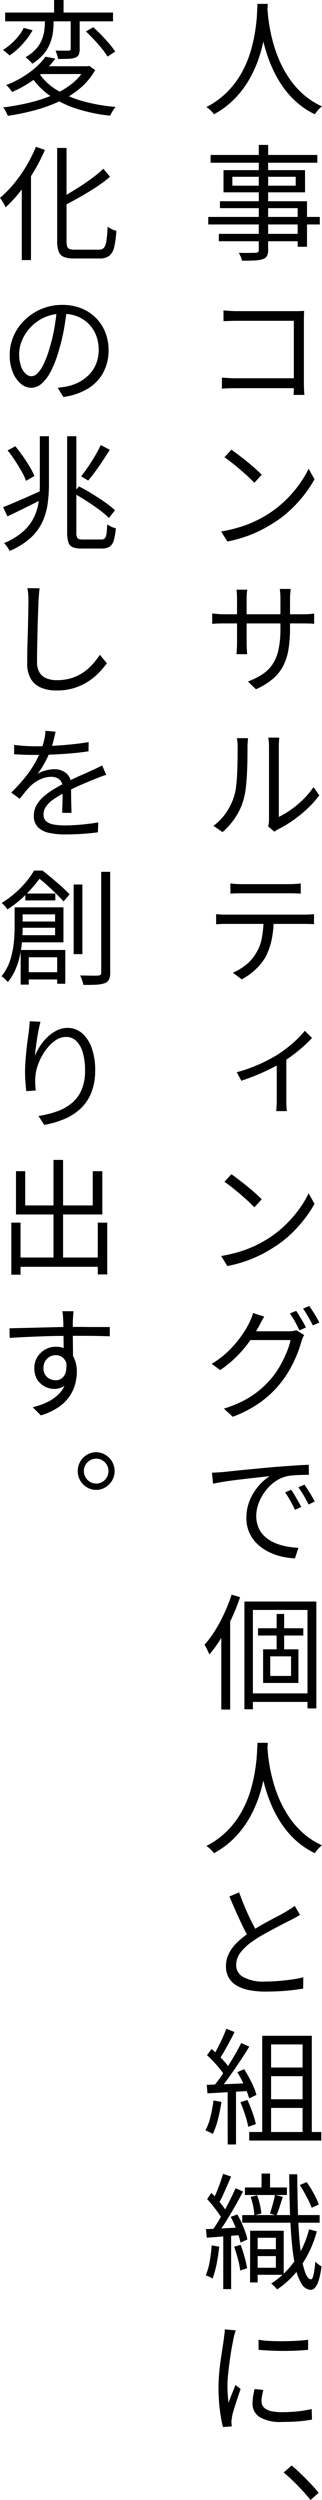
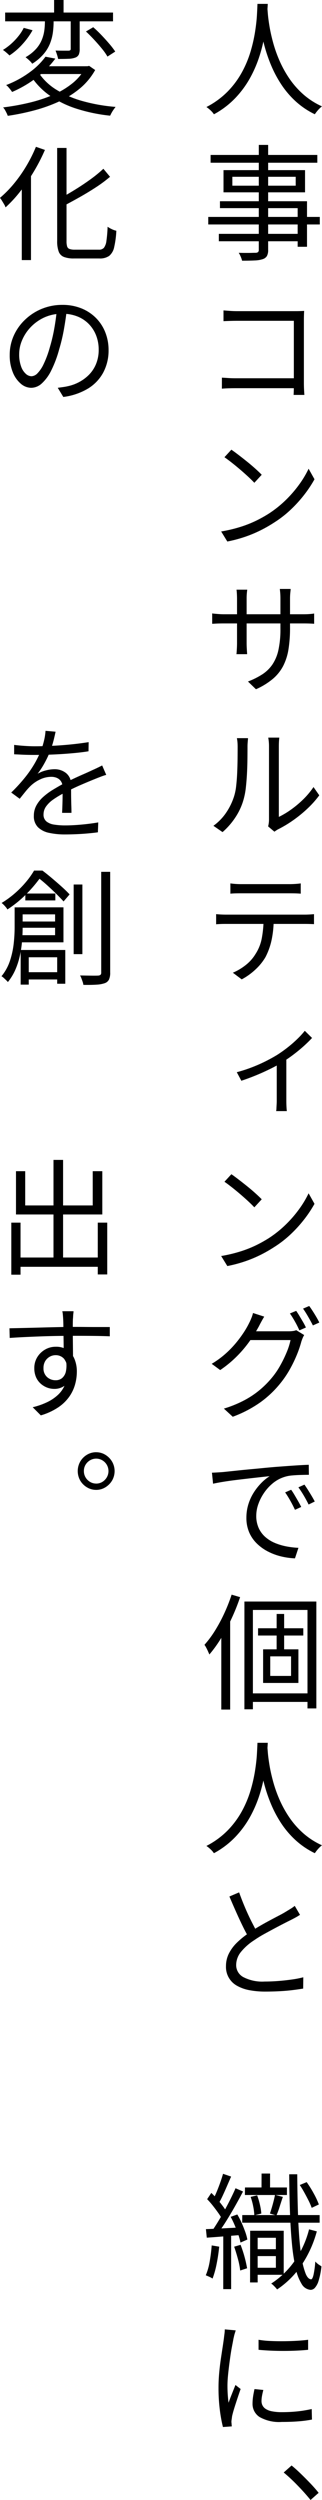
<svg xmlns="http://www.w3.org/2000/svg" id="txt_kv" width="46.42" height="360.198" viewBox="0 0 46.42 360.198">
  <defs>
    <clipPath id="clip-path">
      <rect id="長方形_6632" data-name="長方形 6632" width="46.42" height="360.198" fill="none" />
    </clipPath>
  </defs>
  <g id="グループ_15038" data-name="グループ 15038" clip-path="url(#clip-path)">
    <path id="パス_28549" data-name="パス 28549" d="M37.573.558h1.488c-.024.47-.065,1.092-.124,1.861s-.168,1.643-.328,2.613a21.828,21.828,0,0,1-.736,3.027,17.634,17.634,0,0,1-1.329,3.11,14.127,14.127,0,0,1-2.118,2.91A12.433,12.433,0,0,1,31.3,16.466a2.948,2.948,0,0,0-.461-.542,4.614,4.614,0,0,0-.62-.506,11.952,11.952,0,0,0,3.067-2.242,12.659,12.659,0,0,0,2.039-2.749,15.231,15.231,0,0,0,1.241-2.955,21.989,21.989,0,0,0,.656-2.847q.213-1.356.275-2.414T37.573.558M38.991.92q.018.307.08,1.057t.239,1.817q.177,1.067.514,2.313a19.116,19.116,0,0,0,.9,2.567,15.877,15.877,0,0,0,1.4,2.568,12.346,12.346,0,0,0,2,2.3,10.726,10.726,0,0,0,2.748,1.781,4.128,4.128,0,0,0-.576.551,5.412,5.412,0,0,0-.452.587,11.461,11.461,0,0,1-2.81-1.907A12.975,12.975,0,0,1,40.967,12.1a16.831,16.831,0,0,1-1.436-2.721A21.921,21.921,0,0,1,38.6,6.659a23.731,23.731,0,0,1-.532-2.477q-.177-1.148-.247-1.971t-.09-1.183Z" transform="translate(-0.459 0.002)" />
    <path id="パス_28550" data-name="パス 28550" d="M30.487,31.166H46.565v1.085H30.487Zm.336-8.93H46.209v1.121H30.823Zm1.188,11.37H44.065v1.067H32.01Zm.161-4.7h12.55v6.562H43.373V29.9h-11.2Zm.513-4.483H44.438v3.2H32.684Zm1.276,2.242h9.13V25.382H33.96Zm3.811-5.875h1.347V35.9a1.763,1.763,0,0,1-.185.913,1.1,1.1,0,0,1-.612.443,4.126,4.126,0,0,1-1.127.181q-.716.036-1.834.036a3.271,3.271,0,0,0-.2-.587,3.557,3.557,0,0,0-.284-.551c.356.012.7.018,1.037.018s.632,0,.887-.009.427-.009.522-.009a.574.574,0,0,0,.346-.108.434.434,0,0,0,.1-.325Z" transform="translate(-0.463 0.089)" />
    <path id="パス_28551" data-name="パス 28551" d="M32.485,54.221q.335.018.86.054c.348.024.7.036,1.054.036h9.218V55.74H34.453q-.533,0-1.072.018c-.36.012-.66.03-.9.054Zm.229-9.689q.425.036.94.072t.939.036h8.474c.213,0,.436,0,.673-.009s.437-.015.6-.027q-.019.289-.028.669t-.009.687v9.075q0,.47.027.976t.045.7H42.82q.016-.2.026-.633t.009-.9V46.032H34.593q-.461,0-1.019.018t-.86.036Z" transform="translate(-0.494 0.19)" />
    <path id="パス_28552" data-name="パス 28552" d="M32.376,76.3a20.6,20.6,0,0,0,2.748-.651,16.339,16.339,0,0,0,2.287-.9,18.864,18.864,0,0,0,1.844-1.03,15.879,15.879,0,0,0,2.437-1.952,17.133,17.133,0,0,0,1.95-2.26A14.12,14.12,0,0,0,44.98,67.26l.851,1.518a17.339,17.339,0,0,1-1.445,2.187,18.794,18.794,0,0,1-1.95,2.16A15.477,15.477,0,0,1,40.034,75a19.744,19.744,0,0,1-1.879,1.085,18.268,18.268,0,0,1-2.235.949,19.347,19.347,0,0,1-2.658.714Zm1.471-11.786q.443.307,1.046.768t1.241.976q.638.515,1.188,1.012c.365.331.668.618.9.859l-1.064,1.157q-.337-.362-.86-.85t-1.134-1.012q-.612-.524-1.214-1t-1.1-.823Z" transform="translate(-0.492 0.275)" />
    <path id="パス_28553" data-name="パス 28553" d="M31.062,88.017a3.128,3.128,0,0,0,.337.045q.266.027.638.054t.745.027h11.4c.378,0,.706-.011.984-.036a5.949,5.949,0,0,0,.594-.072v1.482q-.142-.018-.576-.036t-.984-.018H32.781q-.372,0-.736.009t-.629.027q-.266.018-.355.018ZM36.114,84.6q-.018.127-.053.47a8.055,8.055,0,0,0-.035.813V92.3q0,.325.018.669t.035.6q.018.253.018.325H34.554a2.533,2.533,0,0,0,.035-.325q.018-.253.035-.587c.011-.223.018-.449.018-.678V85.884c0-.193-.007-.4-.018-.633s-.03-.446-.053-.651Zm6.169,5.477a19.447,19.447,0,0,1-.222,3.109,8.049,8.049,0,0,1-.762,2.4,6.214,6.214,0,0,1-1.5,1.871,10.165,10.165,0,0,1-2.429,1.491L36.22,97.833a11.112,11.112,0,0,0,2.047-1.021A5.232,5.232,0,0,0,39.73,95.4a6.037,6.037,0,0,0,.877-2.1,13.929,13.929,0,0,0,.292-3.1V85.92q0-.506-.035-.9t-.053-.524h1.56q0,.127-.044.524a8.236,8.236,0,0,0-.044.9Z" transform="translate(-0.472 0.36)" />
    <path id="パス_28554" data-name="パス 28554" d="M31.242,118.53a7.541,7.541,0,0,0,1.852-1.916,9.019,9.019,0,0,0,1.143-2.386,7.9,7.9,0,0,0,.292-1.509q.1-.895.142-1.907t.053-1.97q.009-.958.009-1.681,0-.4-.027-.7a4.712,4.712,0,0,0-.08-.56h1.6q0,.09-.018.289t-.035.443c-.012.163-.017.334-.017.515q0,.723-.01,1.717t-.062,2.052q-.053,1.058-.16,2.034a10.361,10.361,0,0,1-.3,1.663,9.065,9.065,0,0,1-1.18,2.648,10.358,10.358,0,0,1-1.888,2.178Zm7.888.09a4.738,4.738,0,0,0,.089-.47,3.776,3.776,0,0,0,.035-.524v-10.5a7.036,7.036,0,0,0-.044-.859c-.03-.235-.05-.383-.061-.443h1.594q-.018.09-.044.443t-.027.859v10.123a12,12,0,0,0,1.7-1.012,14.568,14.568,0,0,0,1.773-1.473,11.333,11.333,0,0,0,1.525-1.817l.832,1.193a14.119,14.119,0,0,1-1.728,1.934,18.673,18.673,0,0,1-2.055,1.672A16.8,16.8,0,0,1,40.637,119a2.993,2.993,0,0,0-.355.208l-.248.172Z" transform="translate(-0.475 0.451)" />
    <path id="パス_28555" data-name="パス 28555" d="M31.638,131.167c.235.024.48.042.726.054s.508.018.78.018H44.4c.191,0,.409-.006.657-.018s.479-.03.69-.054v1.446q-.282-.018-.647-.027t-.7-.009H33.144c-.259,0-.513,0-.76.009s-.5.021-.745.045Zm2.056-4.429c.249.036.5.063.762.081s.527.027.8.027H42.22c.248,0,.519-.009.808-.027s.559-.045.807-.081v1.482c-.261-.024-.532-.039-.815-.045s-.551-.009-.8-.009H35.272q-.409,0-.823.009c-.28.006-.53.021-.754.045Zm6.241,5.116a14.255,14.255,0,0,1-.3,3.037,9.763,9.763,0,0,1-.886,2.477,7.824,7.824,0,0,1-1.436,1.772,9.255,9.255,0,0,1-1.985,1.428l-1.277-.958a8.1,8.1,0,0,0,1.872-1.121,5.867,5.867,0,0,0,1.391-1.573,6.288,6.288,0,0,0,.914-2.314,15.859,15.859,0,0,0,.255-2.73Z" transform="translate(-0.481 0.541)" />
    <path id="パス_28556" data-name="パス 28556" d="M34.662,153.853a20.748,20.748,0,0,0,2.2-.714,22.168,22.168,0,0,0,2.056-.913q.956-.488,1.649-.922.778-.506,1.507-1.085t1.346-1.184a11.851,11.851,0,0,0,1.046-1.148l1.046,1.03c-.318.349-.712.735-1.178,1.157s-.976.841-1.525,1.256a19.553,19.553,0,0,1-1.657,1.13q-.513.325-1.179.669c-.442.229-.916.458-1.417.687s-1.028.452-1.579.669-1.1.416-1.657.6Zm5.761-1.753,1.383-.362v6.255q0,.253.009.542c.006.193.016.374.027.542s.024.3.036.38H40.334a1.678,1.678,0,0,0,.044-.38c.006-.169.016-.349.027-.542s.018-.374.018-.542Z" transform="translate(-0.527 0.631)" />
    <path id="パス_28557" data-name="パス 28557" d="M32.376,180.248a20.6,20.6,0,0,0,2.748-.652,16.22,16.22,0,0,0,2.287-.9,19.076,19.076,0,0,0,1.844-1.03,15.878,15.878,0,0,0,2.437-1.952,17.132,17.132,0,0,0,1.95-2.26,14.121,14.121,0,0,0,1.338-2.242l.851,1.518a17.33,17.33,0,0,1-1.445,2.186,18.708,18.708,0,0,1-1.95,2.16,15.42,15.42,0,0,1-2.4,1.872,20.179,20.179,0,0,1-1.879,1.085,18.265,18.265,0,0,1-2.235.948,19.347,19.347,0,0,1-2.658.714Zm1.471-11.786c.3.2.644.461,1.046.768s.815.633,1.241.976.821.68,1.188,1.011.668.619.9.86l-1.064,1.157q-.337-.363-.86-.85t-1.134-1.013c-.408-.348-.812-.684-1.214-1s-.768-.594-1.1-.822Z" transform="translate(-0.492 0.719)" />
    <path id="パス_28558" data-name="パス 28558" d="M38.559,188.9c-.141.242-.284.491-.425.75s-.253.473-.336.642a21.789,21.789,0,0,1-1.286,2.07,16.947,16.947,0,0,1-1.844,2.205,16.141,16.141,0,0,1-2.454,2.034l-1.223-.9a12.975,12.975,0,0,0,1.993-1.455,14.28,14.28,0,0,0,1.542-1.6,16.855,16.855,0,0,0,1.135-1.546,12.376,12.376,0,0,0,.752-1.329q.124-.235.292-.651a4.456,4.456,0,0,0,.239-.741Zm5.762,2.657a3.148,3.148,0,0,0-.231.461q-.106.262-.176.479a15.455,15.455,0,0,1-.656,1.925,18.954,18.954,0,0,1-1.02,2.1,14.207,14.207,0,0,1-1.374,2.016,14.759,14.759,0,0,1-2.8,2.666,17.047,17.047,0,0,1-4.041,2.124l-1.276-1.175A16.485,16.485,0,0,0,35.6,201a12.833,12.833,0,0,0,2.251-1.482,13.42,13.42,0,0,0,1.773-1.762,11.336,11.336,0,0,0,1.223-1.772,17.619,17.619,0,0,0,.948-1.943,9.688,9.688,0,0,0,.559-1.762H36.007l.55-1.265h5.5a4.755,4.755,0,0,0,.621-.036,1.9,1.9,0,0,0,.5-.127Zm-1.152-3.489c.141.2.3.449.469.732s.343.572.515.868a8.536,8.536,0,0,1,.417.8l-.94.416a13.414,13.414,0,0,0-.62-1.238q-.391-.7-.745-1.2Zm1.878-.7c.154.206.325.455.514.75s.367.585.532.868.3.539.409.768l-.923.416q-.282-.56-.674-1.238c-.259-.452-.508-.847-.744-1.184Z" transform="translate(-0.471 0.799)" />
    <path id="パス_28559" data-name="パス 28559" d="M31.027,211.289c.33-.012.629-.027.9-.045l.665-.045.957-.1,1.382-.145q.78-.081,1.665-.163c.592-.054,1.194-.111,1.809-.172s1.211-.114,1.791-.163q.956-.072,1.834-.136c.586-.042,1.128-.078,1.63-.108s.942-.051,1.323-.063l.016,1.446c-.329,0-.711.006-1.142.018s-.855.036-1.267.072a4.81,4.81,0,0,0-1.065.2,4.957,4.957,0,0,0-1.692.9,6.575,6.575,0,0,0-1.294,1.41,6.984,6.984,0,0,0-.834,1.645,5.018,5.018,0,0,0-.291,1.627,4.211,4.211,0,0,0,.356,1.808,3.83,3.83,0,0,0,.965,1.292,5.024,5.024,0,0,0,1.4.859,8.375,8.375,0,0,0,1.649.488,11.891,11.891,0,0,0,1.71.2l-.5,1.518a10.255,10.255,0,0,1-1.957-.271,8.421,8.421,0,0,1-1.908-.7,6.583,6.583,0,0,1-1.611-1.148A5.017,5.017,0,0,1,36.4,219.9a5.247,5.247,0,0,1-.408-2.124,6.537,6.537,0,0,1,.292-1.961,6.957,6.957,0,0,1,.79-1.7,8.282,8.282,0,0,1,1.089-1.365,6.6,6.6,0,0,1,1.178-.958c-.365.036-.821.084-1.363.145s-1.134.127-1.764.2-1.264.148-1.888.226-1.212.163-1.757.253-1,.178-1.382.262Zm11.415,2.458q.213.289.47.723t.522.895c.178.307.331.594.461.859l-.9.416q-.3-.651-.665-1.3a14.215,14.215,0,0,0-.752-1.211Zm1.915-.741q.194.271.47.7c.181.289.365.588.549.895s.34.587.471.841l-.887.434q-.319-.651-.691-1.283t-.78-1.193Z" transform="translate(-0.471 0.897)" />
    <path id="パス_28560" data-name="パス 28560" d="M33.846,228.78l1.223.362a29.305,29.305,0,0,1-1.214,3.045,28.643,28.643,0,0,1-1.516,2.848,17.952,17.952,0,0,1-1.7,2.368l-.186-.426q-.115-.261-.257-.532a2.973,2.973,0,0,0-.266-.434,14.728,14.728,0,0,0,1.524-2.052,22.475,22.475,0,0,0,1.338-2.495,24.981,24.981,0,0,0,1.055-2.684m-1.488,4.41,1.258-1.264.018.018v13.395H32.358Zm3.332-3.416h10.37v15.4H44.783V230.985h-7.87V245.3H35.689Zm.674,13.232h9.111v1.229H36.363Zm1.294-9.382H44.18v1.048H37.657Zm.727,3.036h5.088v4.845H38.384Zm1.028,3.832h3v-2.82h-3Zm.922-8.929h1.081v5.73H40.333Z" transform="translate(-0.455 0.976)" />
    <path id="パス_28561" data-name="パス 28561" d="M37.573,250.037h1.488q-.035.707-.124,1.863t-.328,2.612a21.864,21.864,0,0,1-.736,3.027,17.667,17.667,0,0,1-1.329,3.11,14.1,14.1,0,0,1-2.118,2.909,12.461,12.461,0,0,1-3.129,2.387,2.949,2.949,0,0,0-.461-.542,4.864,4.864,0,0,0-.62-.507,11.926,11.926,0,0,0,3.067-2.241,12.7,12.7,0,0,0,2.039-2.748,15.292,15.292,0,0,0,1.241-2.956,22.025,22.025,0,0,0,.656-2.847q.213-1.356.275-2.413c.041-.706.068-1.256.081-1.655m1.417.362c.012.206.038.557.08,1.059s.121,1.1.239,1.816.29,1.482.514,2.314a19.118,19.118,0,0,0,.9,2.567,15.908,15.908,0,0,0,1.4,2.567,12.251,12.251,0,0,0,2,2.3,10.7,10.7,0,0,0,2.748,1.781,4.128,4.128,0,0,0-.576.551,5.61,5.61,0,0,0-.452.589,11.49,11.49,0,0,1-2.81-1.907,13.037,13.037,0,0,1-2.074-2.458,16.913,16.913,0,0,1-1.436-2.721,21.978,21.978,0,0,1-.931-2.72,23.693,23.693,0,0,1-.532-2.478q-.177-1.148-.247-1.969t-.09-1.184Z" transform="translate(-0.459 1.067)" />
    <path id="パス_28562" data-name="パス 28562" d="M43.749,274.73q-.266.181-.593.362t-.719.38q-.443.217-1.09.551t-1.374.723q-.727.389-1.471.8a15.976,15.976,0,0,0-1.365.85,8,8,0,0,0-1.906,1.69,3.016,3.016,0,0,0-.682,1.889,1.955,1.955,0,0,0,1.028,1.726,5.919,5.919,0,0,0,3.084.642q.959,0,1.985-.081t1.968-.217a14.012,14.012,0,0,0,1.613-.316l-.018,1.627q-.638.109-1.506.217t-1.88.163q-1.01.054-2.092.054a12.023,12.023,0,0,1-2.26-.2,5.729,5.729,0,0,1-1.79-.633,3.082,3.082,0,0,1-1.6-2.838,4.01,4.01,0,0,1,.408-1.79,5.879,5.879,0,0,1,1.152-1.573,11.776,11.776,0,0,1,1.773-1.428q.656-.47,1.41-.913t1.5-.841q.745-.4,1.383-.732t1.046-.588q.39-.235.682-.416a5.148,5.148,0,0,0,.558-.4Zm-8.775-3.236q.408,1.139.869,2.223t.94,2.025q.479.94.869,1.663l-1.222.723q-.427-.723-.914-1.717t-.984-2.115q-.5-1.121-.957-2.205Z" transform="translate(-0.503 1.158)" />
-     <path id="パス_28563" data-name="パス 28563" d="M31.242,301.4l1.134.2a22.289,22.289,0,0,1-.5,2.521,11.131,11.131,0,0,1-.745,2.107,2.142,2.142,0,0,0-.31-.182l-.39-.189a3.176,3.176,0,0,0-.363-.154,7.837,7.837,0,0,0,.736-1.98,23.517,23.517,0,0,0,.434-2.323m-.974-2.26q1.186-.035,2.853-.1t3.421-.154v1.121q-1.684.108-3.3.2l-2.872.163Zm.034-4.265.656-.9q.5.416,1.01.922t.94,1a6.216,6.216,0,0,1,.656.895l-.709,1.048a7.993,7.993,0,0,0-.665-.959q-.417-.523-.913-1.047t-.975-.958m2.783-3.814,1.188.47q-.319.651-.709,1.374t-.762,1.382q-.372.661-.727,1.167l-.922-.416q.335-.524.691-1.22t.691-1.428q.337-.732.55-1.329m2.146,2.061,1.169.506q-.62,1.03-1.373,2.16t-1.517,2.2q-.762,1.066-1.436,1.844l-.851-.452q.514-.615,1.064-1.392t1.09-1.627q.541-.85,1.019-1.681t.834-1.555m-1.951,6.544h1.205v8.062H33.281Zm1.383-2.35.993-.435q.39.6.745,1.266t.629,1.3a7.228,7.228,0,0,1,.4,1.139l-1.046.506a10.942,10.942,0,0,0-.408-1.158q-.266-.649-.6-1.337a14.385,14.385,0,0,0-.709-1.284m.461,4.338.993-.343q.39.832.736,1.808a12.8,12.8,0,0,1,.487,1.681l-1.1.38a12.449,12.449,0,0,0-.443-1.708q-.319-.985-.674-1.817m1.259,4.284H46.77v1.229H36.383Zm1.879-13.865h7.144V306.7H44.076V293.32H39.538V306.7H38.262Zm.691,4.573H44.7v1.247H38.953Zm0,4.573H44.7v1.247H38.953Z" transform="translate(-0.457 1.242)" />
    <path id="パス_28564" data-name="パス 28564" d="M30.977,322.19l1.081.181a24.857,24.857,0,0,1-.373,2.495,13.049,13.049,0,0,1-.583,2.1,3.757,3.757,0,0,0-.471-.253q-.312-.145-.506-.217a9.091,9.091,0,0,0,.56-1.979,23.3,23.3,0,0,0,.292-2.323m-.832-2.35q1.009-.036,2.383-.108t2.828-.145l-.02,1.085q-1.363.108-2.675.217t-2.393.181Zm.177-4.32.6-.9a11.207,11.207,0,0,1,.884.94c.3.349.566.687.808,1.012a5.281,5.281,0,0,1,.558.9l-.637,1.067a6.34,6.34,0,0,0-.567-.967q-.372-.533-.8-1.075a11.936,11.936,0,0,0-.85-.976m4.094-1.573,1.081.47q-.516.994-1.16,2.133t-1.3,2.187q-.657,1.048-1.26,1.826l-.78-.416q.567-.813,1.206-1.9t1.222-2.223q.586-1.139.994-2.079m-1.808-2.079,1.169.4q-.284.651-.593,1.365T32.573,315a12.965,12.965,0,0,1-.6,1.157l-.905-.38a13.117,13.117,0,0,0,.577-1.193q.291-.687.548-1.41t.418-1.3m.034,8.514h1.134v8.1H32.642Zm1.064-2.314.959-.343a11.83,11.83,0,0,1,.629,1.22q.291.66.514,1.283a7.448,7.448,0,0,1,.308,1.112l-.992.434a7.826,7.826,0,0,0-.311-1.13c-.147-.428-.316-.865-.5-1.311s-.39-.868-.6-1.265m.5,4.3.923-.271a17.6,17.6,0,0,1,.94,3.38l-.994.325a10.69,10.69,0,0,0-.328-1.663c-.172-.639-.352-1.229-.542-1.772m1.171-4.555h11.15v1.1H35.373Zm.389-3.977h6.046v1.085H35.762Zm.746,6.236h1.081v7.448H36.508Zm.07-4.881.94-.217a10.482,10.482,0,0,1,.4,1.356,8.429,8.429,0,0,1,.2,1.265l-1.011.253a8.063,8.063,0,0,0-.159-1.283,8.9,8.9,0,0,0-.373-1.374m.392,4.881h4.378v6.345H36.969v-1.012h3.26v-4.32h-3.26Zm.07,2.657h3.652v.994H37.039Zm1.117-10.9h1.223v2.6H38.156Zm1.933,3.073,1.134.289c-.155.458-.307.931-.463,1.419a12.222,12.222,0,0,1-.46,1.256l-.94-.271c.084-.241.171-.521.267-.841s.182-.642.265-.967.149-.621.2-.886m4.927,4.971,1.1.289a16.273,16.273,0,0,1-2.162,4.8,12.942,12.942,0,0,1-3.564,3.57,2.709,2.709,0,0,0-.239-.289c-.1-.108-.2-.214-.309-.316a1.985,1.985,0,0,0-.3-.244A12.212,12.212,0,0,0,43,324.332a13.727,13.727,0,0,0,2.012-4.456m-2.855-7.936h1.154q.016,2.531.078,4.8t.2,4.149q.143,1.88.382,3.254a10.247,10.247,0,0,0,.556,2.133c.213.506.469.771.764.8.14.012.265-.214.371-.678a13.217,13.217,0,0,0,.249-1.889,2.266,2.266,0,0,0,.275.271,2.586,2.586,0,0,0,.344.253,2.465,2.465,0,0,1,.267.181,10.845,10.845,0,0,1-.407,2.061,2.689,2.689,0,0,1-.543,1.03.85.85,0,0,1-.592.289,1.64,1.64,0,0,1-1.312-.85,7.109,7.109,0,0,1-.869-2.3,28.211,28.211,0,0,1-.533-3.543q-.195-2.052-.283-4.573t-.108-5.378m1.525,1.537.993-.416a15.868,15.868,0,0,1,1.029,1.654,11.4,11.4,0,0,1,.727,1.564l-1.03.488a9.154,9.154,0,0,0-.441-1.021q-.285-.569-.613-1.166c-.22-.4-.439-.765-.665-1.1" transform="translate(-0.458 1.33)" />
    <path id="パス_28565" data-name="パス 28565" d="M34.462,334.333q-.035.145-.106.362t-.124.443l-.089.389c-.058.325-.13.7-.213,1.13s-.16.889-.23,1.383-.139.991-.2,1.491-.118.991-.16,1.473-.063.922-.063,1.32q0,.633.044,1.293c.03.441.069.822.115,1.148q.142-.416.32-.868t.354-.895c.118-.3.226-.563.319-.8l.745.578c-.141.41-.3.871-.469,1.383s-.329,1-.471,1.464-.242.841-.3,1.13c-.011.12-.03.256-.052.407a2.454,2.454,0,0,0-.036.389c.012.084.021.184.028.3s.014.22.026.316l-1.276.09a20.91,20.91,0,0,1-.443-2.431,25,25,0,0,1-.194-3.263q0-.976.089-2t.229-1.988q.143-.967.267-1.772c.083-.536.147-.985.195-1.347.023-.2.05-.419.08-.642a4.942,4.942,0,0,0,.044-.624Zm3.988,8.586q-.124.47-.194.868a4.237,4.237,0,0,0-.071.759,1.389,1.389,0,0,0,.132.578,1.319,1.319,0,0,0,.452.515,2.472,2.472,0,0,0,.9.352,6.98,6.98,0,0,0,1.462.127,21.315,21.315,0,0,0,2.2-.108,18.022,18.022,0,0,0,2.092-.343l.035,1.518a17.037,17.037,0,0,1-1.9.253q-1.083.09-2.447.09a5.718,5.718,0,0,1-3.2-.705,2.245,2.245,0,0,1-1.019-1.952,6.878,6.878,0,0,1,.071-.949c.047-.331.119-.708.213-1.13Zm-.691-7.231a13.116,13.116,0,0,0,1.658.172q.947.045,1.968.036t1.94-.063c.615-.036,1.141-.083,1.579-.145v1.446c-.474.048-1.016.087-1.631.117s-1.257.045-1.923.045-1.313-.015-1.932-.045-1.174-.069-1.658-.117Z" transform="translate(-0.486 1.426)" />
    <path id="パス_28566" data-name="パス 28566" d="M45.4,358.689q-.851-1.048-1.9-2.124a24.593,24.593,0,0,0-1.968-1.835l1.135-1.012q.619.506,1.32,1.184t1.374,1.383q.674.705,1.205,1.374Z" transform="translate(-0.631 1.509)" />
    <path id="パス_28567" data-name="パス 28567" d="M3.428,4.013,4.7,4.357A10.646,10.646,0,0,1,3.242,6.372,9.62,9.62,0,0,1,1.372,7.99q-.177-.181-.452-.416a5.714,5.714,0,0,0-.487-.38,8.3,8.3,0,0,0,1.205-.9A8.97,8.97,0,0,0,2.693,5.17a6.2,6.2,0,0,0,.735-1.157m8.881,5.531h.3l.248-.054.869.6a9.455,9.455,0,0,1-2.171,2.63,13.387,13.387,0,0,1-3,1.889A22,22,0,0,1,5,15.89a33.708,33.708,0,0,1-3.873.8,3.191,3.191,0,0,0-.168-.4q-.115-.235-.239-.452a1.765,1.765,0,0,0-.266-.362A33.474,33.474,0,0,0,4.217,14.8a20.851,20.851,0,0,0,3.395-1.112A11.965,11.965,0,0,0,10.4,12.039a7.379,7.379,0,0,0,1.906-2.26ZM.751,1.808H16.3V3.073H.751ZM6.565,8.171l1.418.271a13.593,13.593,0,0,1-2.535,2.612,16.675,16.675,0,0,1-3.7,2.2A2.507,2.507,0,0,0,1.5,12.9q-.151-.19-.31-.371a1.48,1.48,0,0,0-.3-.271A14.4,14.4,0,0,0,4.385,10.34a10.225,10.225,0,0,0,2.18-2.169m-.089-6H7.735V3.182a11.988,11.988,0,0,1-.1,1.464,6.835,6.835,0,0,1-.4,1.573,5.479,5.479,0,0,1-.922,1.546A7.106,7.106,0,0,1,4.651,9.183a2.16,2.16,0,0,0-.275-.334q-.168-.172-.355-.334t-.328-.271A6.064,6.064,0,0,0,5.218,7.032a4.544,4.544,0,0,0,.833-1.338A5.547,5.547,0,0,0,6.4,4.357a9.995,9.995,0,0,0,.08-1.211Zm-.94,8.243A8.216,8.216,0,0,0,8.1,12.907a14.5,14.5,0,0,0,3.8,1.654,24.9,24.9,0,0,0,4.768.841q-.124.163-.284.389a4.742,4.742,0,0,0-.284.452c-.083.151-.155.292-.213.425a23.933,23.933,0,0,1-4.866-1.012,14.336,14.336,0,0,1-3.882-1.916,10.248,10.248,0,0,1-2.756-2.91Zm.514-.868h6.613v1.121H5.076ZM7.806,0H9.171V2.314H7.806ZM10.2,2.314h1.294V7.068a2,2,0,0,1-.124.786.9.9,0,0,1-.5.443,3,3,0,0,1-.975.172q-.62.027-1.507.027a5.748,5.748,0,0,0-.159-.606q-.108-.334-.214-.606.656.018,1.188.018H9.9a.451.451,0,0,0,.239-.072.256.256,0,0,0,.062-.2Zm2.2,2.223,1.046-.615q.585.506,1.188,1.139t1.134,1.256a11.256,11.256,0,0,1,.851,1.112L15.5,8.153a8.277,8.277,0,0,0-.8-1.139q-.514-.633-1.117-1.283T12.4,4.537" transform="translate(-0.007)" />
    <path id="パス_28568" data-name="パス 28568" d="M5.176,21.06l1.3.451A26.229,26.229,0,0,1,4.893,24.6,27.227,27.227,0,0,1,2.951,27.45,18.554,18.554,0,0,1,.8,29.791a2.028,2.028,0,0,0-.2-.434c-.1-.169-.2-.34-.311-.515A4.9,4.9,0,0,0,0,28.416a16.037,16.037,0,0,0,2-2.033,20.172,20.172,0,0,0,1.781-2.531,20.737,20.737,0,0,0,1.4-2.793M3.139,25.8,4.45,24.458l.017.035v12.89H3.139Zm5.1-4.574H9.591V34.653a2.543,2.543,0,0,0,.088.769.56.56,0,0,0,.346.361,2.2,2.2,0,0,0,.754.1h3.473a.908.908,0,0,0,.736-.28,2.1,2.1,0,0,0,.355-1,18.2,18.2,0,0,0,.168-2.025,3.658,3.658,0,0,0,.612.351,2.764,2.764,0,0,0,.648.227,13.255,13.255,0,0,1-.311,2.359,2.221,2.221,0,0,1-.709,1.256,2.3,2.3,0,0,1-1.427.379H10.671a3.916,3.916,0,0,1-1.453-.217,1.322,1.322,0,0,1-.754-.767,4.3,4.3,0,0,1-.222-1.546Zm6.665,3,.958,1.157a19.54,19.54,0,0,1-2,1.49q-1.115.732-2.331,1.419t-2.384,1.3a2.642,2.642,0,0,0-.239-.533q-.168-.3-.309-.534,1.133-.613,2.3-1.338t2.216-1.49a18.776,18.776,0,0,0,1.789-1.473" transform="translate(0 0.09)" />
    <path id="パス_28569" data-name="パス 28569" d="M9.665,44.355q-.16,1.392-.425,2.892a25.425,25.425,0,0,1-.691,2.91A16.26,16.26,0,0,1,7.4,53.212,6.242,6.242,0,0,1,6.04,55.065a2.283,2.283,0,0,1-1.516.624,2.321,2.321,0,0,1-1.488-.578,4.172,4.172,0,0,1-1.162-1.645,6.459,6.459,0,0,1-.452-2.531A6.714,6.714,0,0,1,2,48.187a7.2,7.2,0,0,1,1.622-2.3A7.685,7.685,0,0,1,9.009,43.74a7.192,7.192,0,0,1,2.756.506,6.231,6.231,0,0,1,2.109,1.4,6.094,6.094,0,0,1,1.338,2.079,6.89,6.89,0,0,1,.462,2.522A6.737,6.737,0,0,1,14.9,53.5a6.089,6.089,0,0,1-2.234,2.323,9.1,9.1,0,0,1-3.518,1.184l-.8-1.32q.408-.054.789-.108t.682-.127a6.131,6.131,0,0,0,1.64-.606,5.88,5.88,0,0,0,1.418-1.067,4.777,4.777,0,0,0,1-1.546,5.322,5.322,0,0,0,.372-2.043A5.587,5.587,0,0,0,13.9,48.2a4.908,4.908,0,0,0-1.028-1.654,4.742,4.742,0,0,0-1.649-1.121,5.76,5.76,0,0,0-2.234-.407,6.031,6.031,0,0,0-2.579.533,6.4,6.4,0,0,0-1.959,1.392A6.2,6.2,0,0,0,3.212,48.82a5.108,5.108,0,0,0-.425,1.988,5.044,5.044,0,0,0,.284,1.826,2.526,2.526,0,0,0,.691,1.057,1.264,1.264,0,0,0,.8.334,1.282,1.282,0,0,0,.851-.416,4.821,4.821,0,0,0,.9-1.338,14.34,14.34,0,0,0,.886-2.4,23.722,23.722,0,0,0,.647-2.721q.257-1.437.381-2.811Z" transform="translate(-0.022 0.187)" />
-     <path id="パス_28570" data-name="パス 28570" d="M.45,72.817q.708-.289,1.649-.687t1.994-.868q1.055-.47,2.1-.94l.266,1.157q-1.383.7-2.8,1.4T1.087,74.137Zm5.3-10.231H7.062v6.96a20.135,20.135,0,0,1-.195,2.829A9.293,9.293,0,0,1,6.1,74.969a7.276,7.276,0,0,1-1.7,2.278,10.7,10.7,0,0,1-3,1.862q-.089-.163-.222-.38a4.021,4.021,0,0,0-.292-.416,2.712,2.712,0,0,0-.3-.325,9.941,9.941,0,0,0,2.748-1.672A6.614,6.614,0,0,0,4.89,74.3a7.718,7.718,0,0,0,.691-2.287,17.9,17.9,0,0,0,.168-2.486ZM1.106,64.629l1.117-.6q.532.651,1.072,1.419t.984,1.518a11.044,11.044,0,0,1,.691,1.347l-1.205.7a8.96,8.96,0,0,0-.647-1.365q-.434-.768-.957-1.564T1.106,64.629m8.58-2.043h1.329V76.415a1.5,1.5,0,0,0,.16.85q.16.2.727.2H14.63a.636.636,0,0,0,.488-.181,1.26,1.26,0,0,0,.239-.66q.071-.479.106-1.329a4.882,4.882,0,0,0,.594.325,3.393,3.393,0,0,0,.647.235,8.569,8.569,0,0,1-.284,1.708,1.671,1.671,0,0,1-.594.922,1.939,1.939,0,0,1-1.126.28H11.759a3.385,3.385,0,0,1-1.258-.19,1.109,1.109,0,0,1-.638-.714,4.683,4.683,0,0,1-.177-1.446Zm.9,8.189.8-.958q.906.452,1.888,1.057T15.145,72.1a12.743,12.743,0,0,1,1.436,1.148l-.869,1.121a12.129,12.129,0,0,0-1.392-1.184q-.86-.642-1.844-1.274T10.59,70.775m3.935-6.923,1.312.687q-.461.741-1,1.555t-1.08,1.555q-.541.741-1.037,1.32l-1.01-.6q.461-.6.993-1.374t1.019-1.609a16.637,16.637,0,0,0,.807-1.537" transform="translate(-0.007 0.267)" />
-     <path id="パス_28571" data-name="パス 28571" d="M5.768,84.4q-.053.434-.089.886l-.071.9q-.018.741-.062,1.835t-.071,2.332Q5.451,91.6,5.423,92.8T5.4,95a2.843,2.843,0,0,0,.372,1.555,2.09,2.09,0,0,0,1.01.832,3.972,3.972,0,0,0,1.472.253,6.911,6.911,0,0,0,2.135-.307,6.447,6.447,0,0,0,1.693-.822,7.382,7.382,0,0,0,1.329-1.175,12.69,12.69,0,0,0,1.046-1.347l1.01,1.211a13.771,13.771,0,0,1-1.108,1.32,8.685,8.685,0,0,1-1.533,1.274,8.153,8.153,0,0,1-4.609,1.329,5.79,5.79,0,0,1-2.207-.389,3.1,3.1,0,0,1-1.489-1.256,4.337,4.337,0,0,1-.54-2.314q0-.8.017-1.762t.053-2q.035-1.03.054-2.007t.034-1.817q.018-.841.018-1.383,0-.506-.035-.967A5.6,5.6,0,0,0,4,84.384Z" transform="translate(-0.06 0.36)" />
    <path id="パス_28572" data-name="パス 28572" d="M8.037,104.977c-.07.349-.165.762-.284,1.238a15.178,15.178,0,0,1-.514,1.618,15.418,15.418,0,0,1-.788,1.654,11.769,11.769,0,0,1-1,1.546,4.453,4.453,0,0,1,1.188-.479,4.993,4.993,0,0,1,1.223-.172,2.6,2.6,0,0,1,1.712.578,2.037,2.037,0,0,1,.7,1.663v.859c0,.343,0,.711.008,1.1s.015.768.028,1.13.017.681.017.958H8.977c.012-.241.025-.521.035-.841s.021-.654.028-1,.008-.684.008-1V113a1.534,1.534,0,0,0-.221-.859,1.359,1.359,0,0,0-.586-.5,1.994,1.994,0,0,0-.824-.163,3.738,3.738,0,0,0-1.6.371,5.083,5.083,0,0,0-1.373.931,9.5,9.5,0,0,0-.754.832q-.381.47-.824,1.03l-1.223-.9a23.2,23.2,0,0,0,2.1-2.314A16.006,16.006,0,0,0,5.1,109.414a15.154,15.154,0,0,0,.814-1.69,10.883,10.883,0,0,0,.462-1.482,8.272,8.272,0,0,0,.212-1.392Zm-5.973,1.9q.69.09,1.516.145c.549.036,1.025.054,1.426.054q1.17,0,2.509-.063t2.7-.2q1.366-.136,2.589-.334l-.019,1.32q-.9.145-1.932.244t-2.074.163q-1.046.063-2.038.09t-1.827.027q-.372,0-.85-.009c-.319-.006-.654-.018-1-.036s-.681-.033-1-.045Zm13.276,4.32a7.883,7.883,0,0,0-.761.253q-.427.163-.78.307-.906.362-2.1.877t-2.455,1.184a13.284,13.284,0,0,0-1.534.922,4.218,4.218,0,0,0-1.037,1,1.967,1.967,0,0,0-.372,1.148,1.249,1.249,0,0,0,.408,1.012,2.284,2.284,0,0,0,1.117.461,9.95,9.95,0,0,0,1.613.118q1.01,0,2.313-.118t2.437-.316l-.053,1.428q-.656.09-1.48.163t-1.666.108q-.842.036-1.6.036a10.541,10.541,0,0,1-2.277-.226,3.225,3.225,0,0,1-1.614-.813,2.226,2.226,0,0,1-.594-1.654,3.044,3.044,0,0,1,.364-1.482,4.591,4.591,0,0,1,.974-1.22A9.167,9.167,0,0,1,7.6,113.373q.752-.461,1.516-.877.832-.434,1.568-.777t1.4-.633q.665-.289,1.232-.56.409-.181.745-.343t.691-.343Z" transform="translate(-0.025 0.447)" />
    <path id="パス_28573" data-name="パス 28573" d="M2.112,130.2H3.266v2.965q0,.85-.081,1.862a15.9,15.9,0,0,1-.3,2.061,10.988,10.988,0,0,1-.645,2.043,7.727,7.727,0,0,1-1.1,1.826,3.968,3.968,0,0,0-.276-.289c-.112-.108-.226-.214-.337-.316a1.433,1.433,0,0,0-.311-.226,6.975,6.975,0,0,0,1.233-2.26A12.136,12.136,0,0,0,1.98,135.4a21.378,21.378,0,0,0,.132-2.26Zm2.8-5.3H5.64v.307h.407v.38a20.133,20.133,0,0,1-1.977,2.422,16.685,16.685,0,0,1-3,2.495,1.68,1.68,0,0,0-.221-.325c-.1-.121-.2-.235-.311-.343a2.981,2.981,0,0,0-.3-.271A13.824,13.824,0,0,0,2.228,128.1a14.449,14.449,0,0,0,1.578-1.627A11.688,11.688,0,0,0,4.914,124.9m-2.251,7.339H8.6v.9H2.662Zm.089-2.043h6.4v5.043H2.734v-1.03H7.945v-3H2.751Zm.23,6.146H9.415v4.863H8.247v-3.814h-4.1v3.941H2.981Zm.5,3.2H9.008v1.048H3.478Zm.177-11.334H7.981v.994H3.655ZM5.162,124.9h.957c.45.337.918.714,1.409,1.13s.957.822,1.4,1.22.811.759,1.108,1.085l-.869,1.012q-.425-.47-1.054-1.094T6.775,126.99q-.709-.642-1.365-1.13H5.162Zm5.46,2.007H11.88v10.033H10.621Zm3.971-1.826h1.294v14.5a2.312,2.312,0,0,1-.177,1.03,1.083,1.083,0,0,1-.585.506,4.258,4.258,0,0,1-1.169.217c-.5.036-1.142.047-1.932.036a1.988,1.988,0,0,0-.1-.425c-.054-.163-.112-.328-.178-.5a2.767,2.767,0,0,0-.2-.434c.615.012,1.163.021,1.64.027s.8,0,.968-.009a.6.6,0,0,0,.337-.108.443.443,0,0,0,.105-.343Z" transform="translate(-0.003 0.533)" />
-     <path id="パス_28574" data-name="パス 28574" d="M5.888,146.591q-.124.488-.257,1.139t-.239,1.347q-.106.7-.185,1.329t-.116,1.1a8.414,8.414,0,0,1,.718-1.383,7.069,7.069,0,0,1,1.072-1.311,5.56,5.56,0,0,1,1.356-.967,3.44,3.44,0,0,1,1.57-.371,3.124,3.124,0,0,1,2.047.741,4.908,4.908,0,0,1,1.408,2.115,9.225,9.225,0,0,1,.514,3.236,8.615,8.615,0,0,1-.541,3.2,6.411,6.411,0,0,1-1.524,2.3,7.78,7.78,0,0,1-2.331,1.518,13.566,13.566,0,0,1-2.942.868L5.6,160.167a14.434,14.434,0,0,0,2.642-.651,7.027,7.027,0,0,0,2.135-1.184,5.107,5.107,0,0,0,1.427-1.907,6.979,6.979,0,0,0,.514-2.838,9.094,9.094,0,0,0-.31-2.495,3.864,3.864,0,0,0-.922-1.7,2.053,2.053,0,0,0-1.516-.615,2.678,2.678,0,0,0-1.569.533,5.923,5.923,0,0,0-1.364,1.374,8.2,8.2,0,0,0-.994,1.8,6.836,6.836,0,0,0-.47,1.826,8.6,8.6,0,0,0-.044,1.021c.006.331.033.72.08,1.166l-1.364.09q-.053-.488-.116-1.22c-.041-.488-.062-1.014-.062-1.582,0-.422.019-.889.053-1.4s.08-1.033.133-1.564.112-1.033.177-1.509.121-.895.168-1.256q.053-.416.089-.8t.054-.741Z" transform="translate(-0.056 0.625)" />
    <path id="パス_28575" data-name="パス 28575" d="M1.656,175.448H2.985v7.5H1.656Zm.656,5.025H14.827v1.338H2.312Zm.018-12.438H3.659v4.935h9.732v-4.935h1.383v6.236H2.33Zm5.407-1.626H9.119v14.841H7.736Zm6.383,9.038h1.365v7.466H14.119Z" transform="translate(-0.025 0.71)" />
    <path id="パス_28576" data-name="パス 28576" d="M1.386,190.576l2.075-.045q1.186-.027,2.5-.063t2.56-.063q1.251-.027,2.243-.027.8,0,1.577.009c.52.006,1.008.009,1.462.009h2.048v1.338q-.745-.036-1.968-.054t-3.139-.018q-1.117,0-2.34.018t-2.454.063q-1.233.045-2.394.1t-2.136.127Zm9.13,5.152a5.137,5.137,0,0,1-.337,1.988,2.617,2.617,0,0,1-.932,1.193,2.47,2.47,0,0,1-1.408.4,2.85,2.85,0,0,1-1.055-.2,2.986,2.986,0,0,1-.923-.578,2.7,2.7,0,0,1-.656-.931,3.194,3.194,0,0,1-.238-1.274,2.971,2.971,0,0,1,.424-1.582,3.17,3.17,0,0,1,1.126-1.1,3,3,0,0,1,1.534-.407,2.862,2.862,0,0,1,1.692.47,2.939,2.939,0,0,1,1.011,1.283,4.692,4.692,0,0,1,.345,1.844,6.936,6.936,0,0,1-.248,1.808,5.77,5.77,0,0,1-.832,1.772,6.181,6.181,0,0,1-1.588,1.546,9.149,9.149,0,0,1-2.526,1.166l-1.17-1.175a10.354,10.354,0,0,0,2.109-.741,6.172,6.172,0,0,0,1.579-1.085,4.1,4.1,0,0,0,.984-1.482,5.363,5.363,0,0,0,.328-1.934,2.5,2.5,0,0,0-.488-1.744,1.583,1.583,0,0,0-1.2-.515,1.71,1.71,0,0,0-.86.226,1.769,1.769,0,0,0-.648.633,1.893,1.893,0,0,0-.248,1,1.644,1.644,0,0,0,.515,1.293,1.792,1.792,0,0,0,1.241.461,1.406,1.406,0,0,0,.93-.316,1.738,1.738,0,0,0,.542-.94,4.03,4.03,0,0,0,.017-1.564Zm.105-7.61a3.133,3.133,0,0,1-.026.325q-.028.217-.035.443c-.006.151-.016.268-.028.352q-.018.434-.017,1.211t.008,1.681q.009.9.018,1.726t.01,1.365L9.2,194.535v-.759q0-.506-.009-1.166t-.019-1.32q-.009-.66-.017-1.2t-.028-.85c-.011-.229-.03-.455-.052-.678a2.615,2.615,0,0,0-.072-.443Z" transform="translate(-0.021 0.803)" />
    <path id="パス_28577" data-name="パス 28577" d="M14.036,208.35a2.486,2.486,0,0,1,1.329.371,2.831,2.831,0,0,1,.967.985,2.728,2.728,0,0,1,0,2.721,2.857,2.857,0,0,1-.967.976,2.486,2.486,0,0,1-1.329.371A2.535,2.535,0,0,1,12.7,213.4a2.743,2.743,0,0,1-.965-.976,2.78,2.78,0,0,1,0-2.721,2.72,2.72,0,0,1,.965-.985,2.535,2.535,0,0,1,1.339-.371m-.019,4.519a1.692,1.692,0,0,0,1.259-.524,1.8,1.8,0,0,0-.355-2.829,1.732,1.732,0,0,0-1.773,0,1.841,1.841,0,0,0-.646.642,1.719,1.719,0,0,0-.239.9,1.766,1.766,0,0,0,.239.913,1.817,1.817,0,0,0,.646.651,1.666,1.666,0,0,0,.869.244" transform="translate(-0.173 0.889)" />
  </g>
</svg>